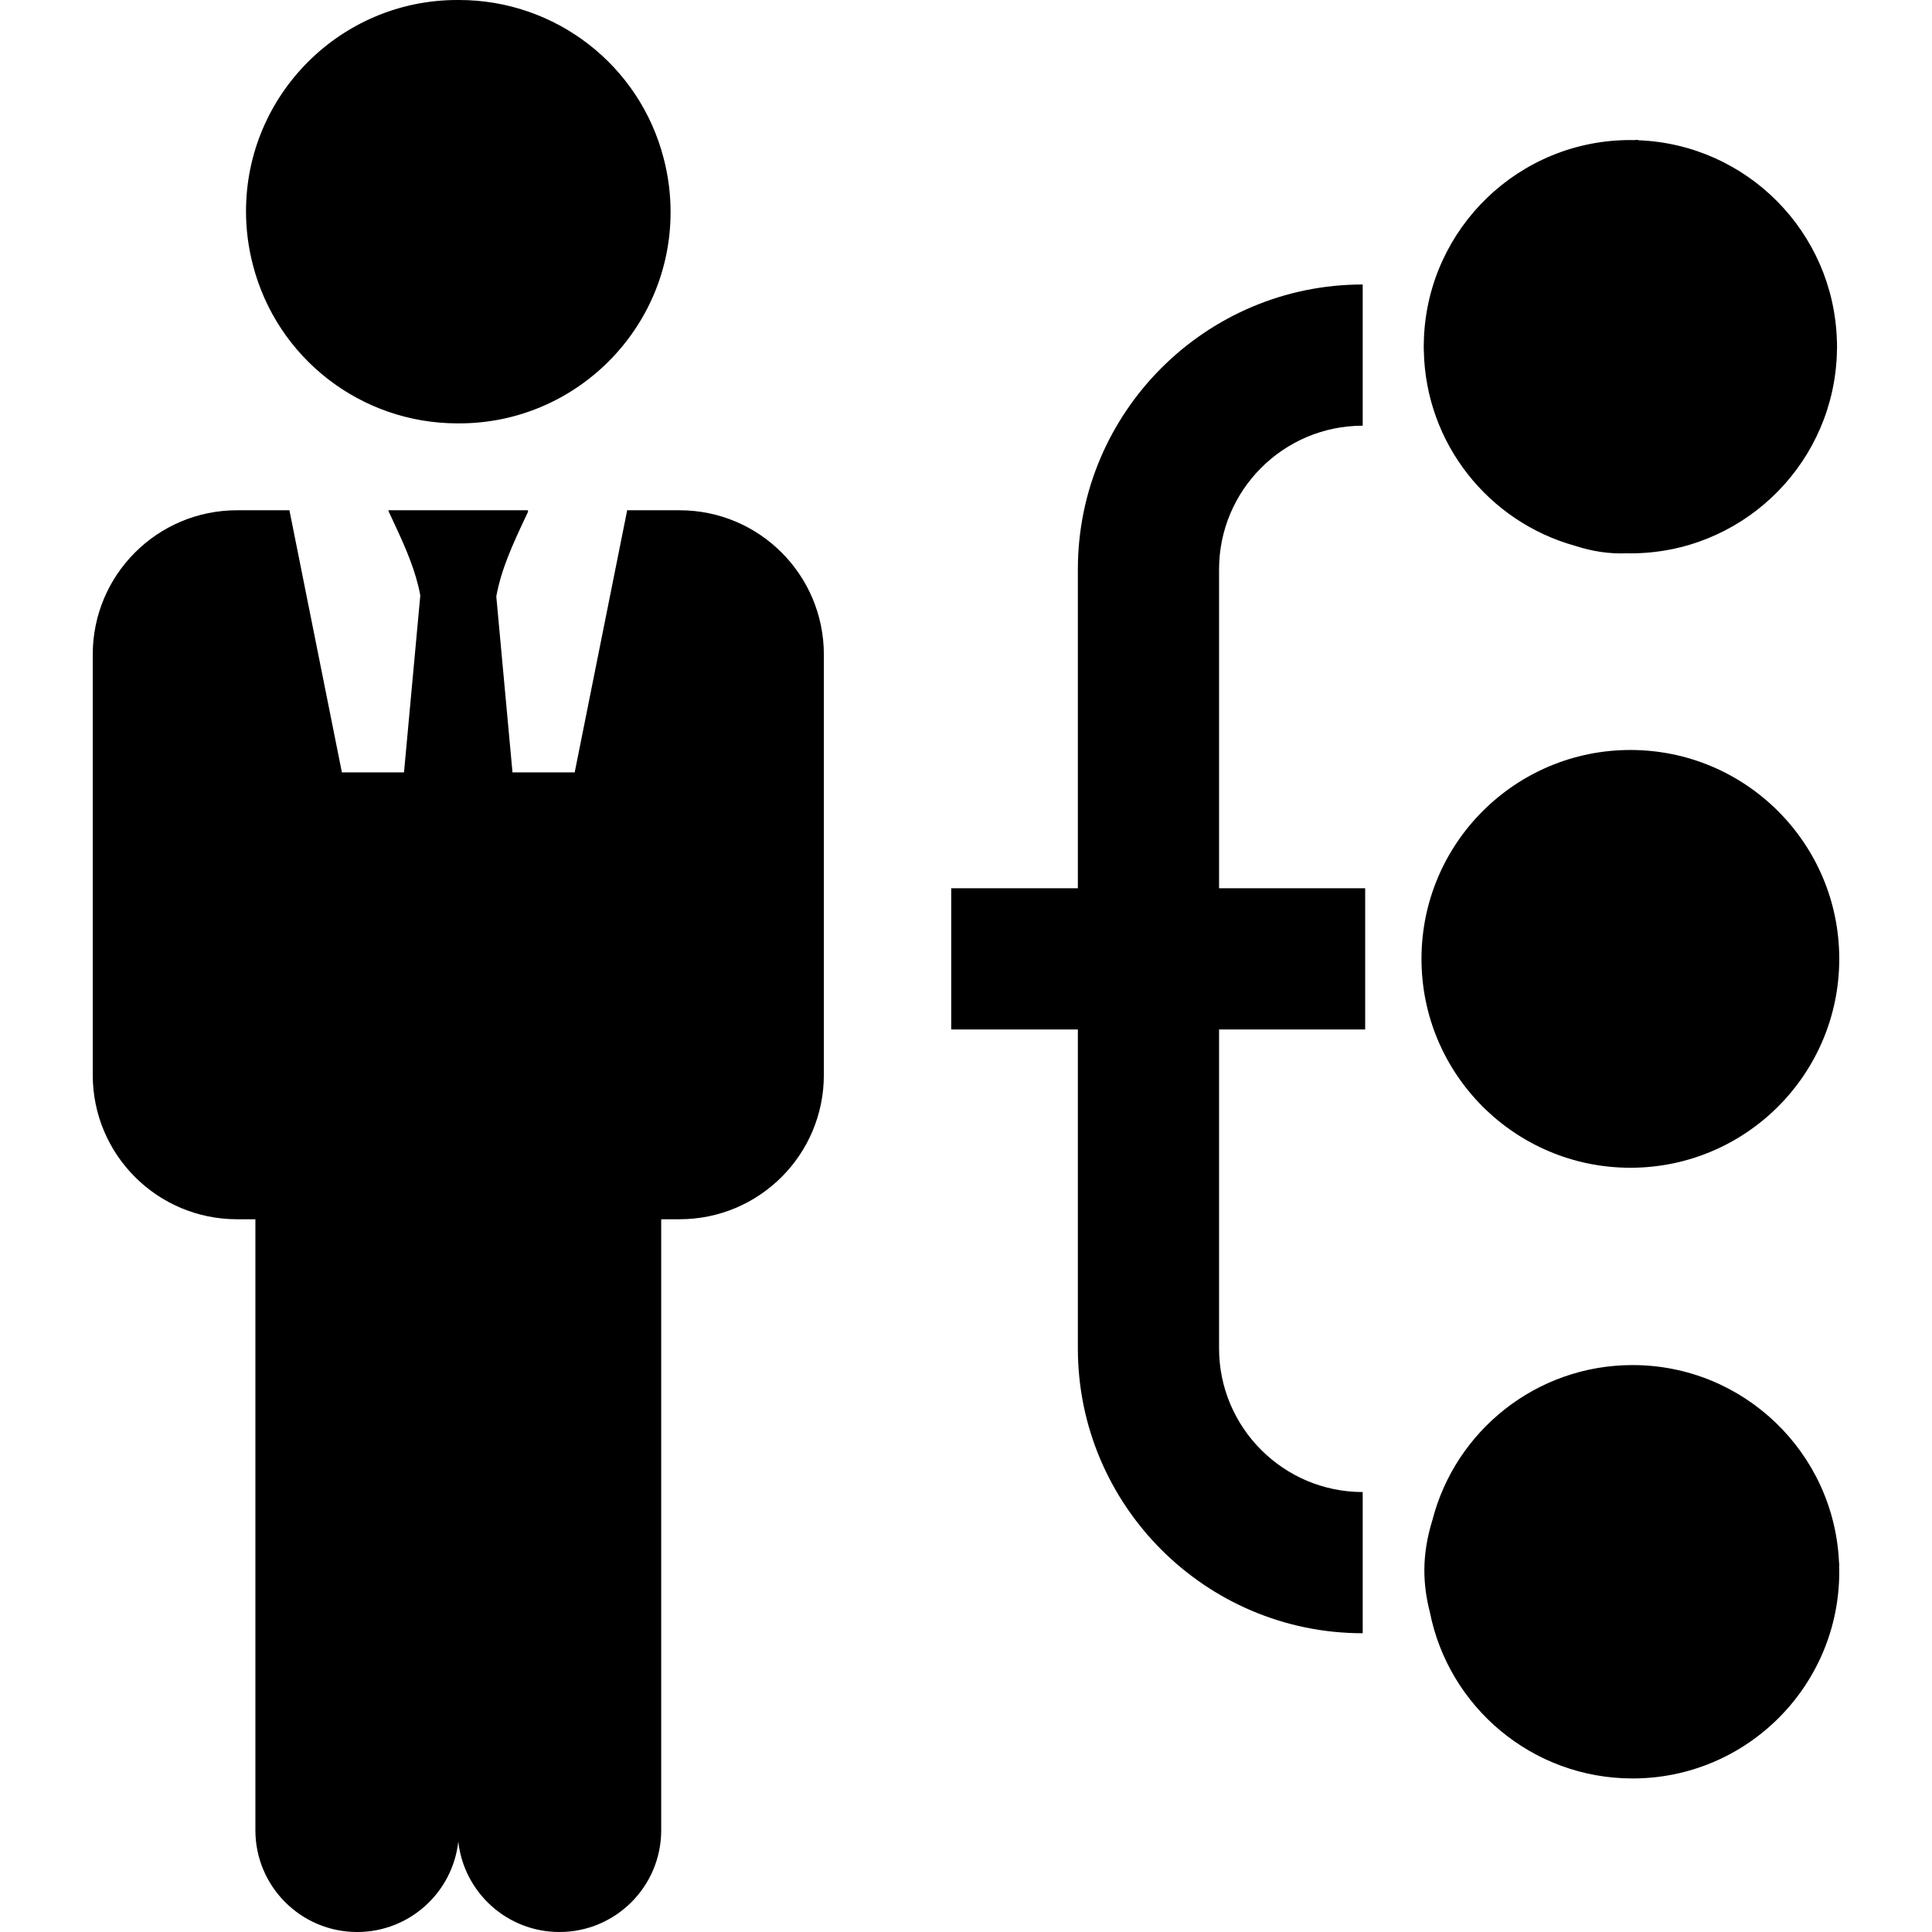
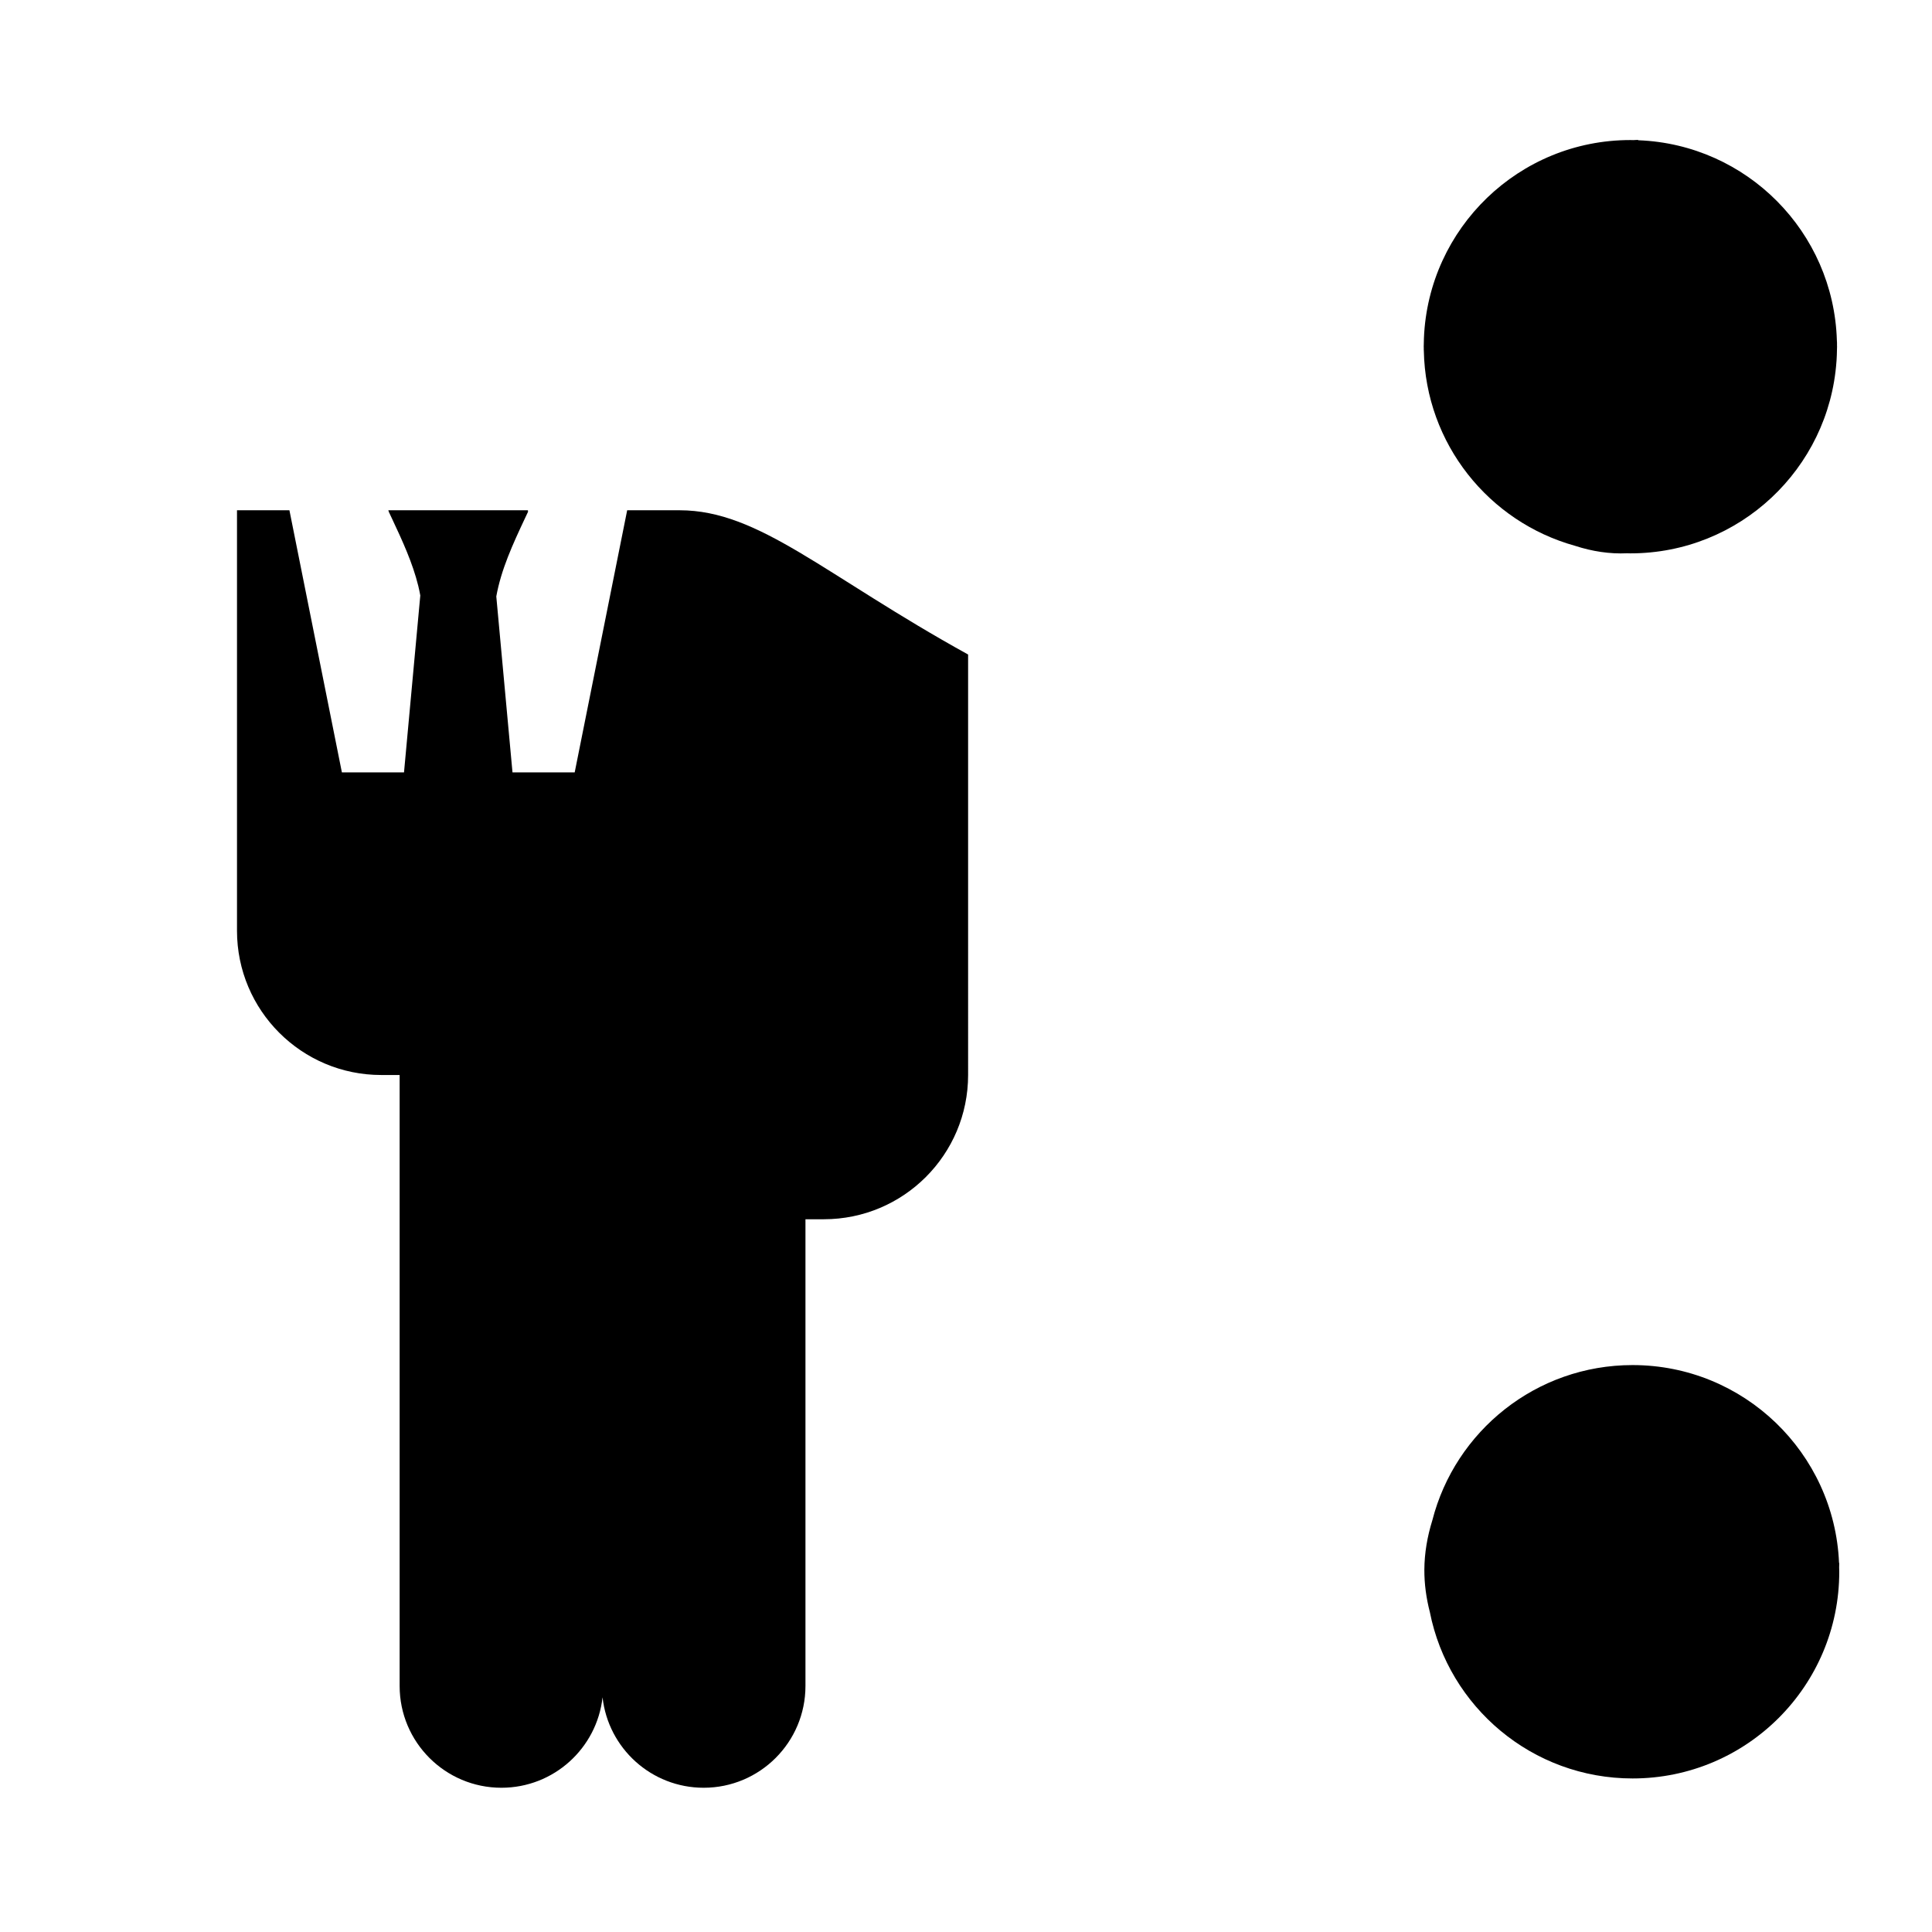
<svg xmlns="http://www.w3.org/2000/svg" fill="#000000" version="1.1" id="Capa_1" width="800px" height="800px" viewBox="0 0 793.568 793.568" xml:space="preserve">
  <g>
    <g>
      <g>
-         <path d="M187.92,173.399c0.125,0,0.249-0.004,0.374-0.005c0.125,0,0.249,0.005,0.374,0.005c47.646,0,86.272-38.626,86.272-86.273     c0-7.558-0.975-14.888-2.8-21.874C262.578,28.018,228.788,0.5,188.57,0.5c-0.125,0-0.249,0.005-0.374,0.005     c-0.125-0.001-0.249-0.005-0.374-0.005c-47.647,0-86.272,38.625-86.272,86.273c0,7.564,0.977,14.9,2.805,21.891     C113.922,145.888,147.708,173.399,187.92,173.399z" />
-         <path d="M188.668,173.899l-0.374-0.005l-0.374,0.005c-39.634,0-74.196-26.774-84.049-65.11     c-1.872-7.158-2.821-14.565-2.821-22.016C101.05,38.926,139.976,0,187.823,0l0.378,0.005L188.57,0     c39.642,0,74.206,26.781,84.055,65.127c1.868,7.152,2.815,14.554,2.815,21.999C275.44,134.973,236.515,173.899,188.668,173.899z      M188.291,172.894l0.378,0.005c47.295,0,85.772-38.478,85.772-85.773c0-7.359-0.937-14.676-2.784-21.748     C261.921,27.473,227.755,1,188.57,1l-0.374,0.005L187.823,1c-47.295,0-85.772,38.478-85.772,85.773     c0,7.365,0.938,14.688,2.789,21.765c9.74,37.896,43.903,64.361,83.081,64.361L188.291,172.894z" />
-       </g>
-       <path d="M279.146,209.591h-21.534l-21.556,107.667h-25.549l-6.653-72.276c1.979-11.013,6.716-21.317,11.778-32.096    c0,0,0.91-1.931,1.368-2.905l0,0c-0.096,0-0.183,0-0.28,0c0.065-0.14,0.128-0.273,0.186-0.39c-30.277,0-27.839,0-57.414,0h-0.001    c0.055,0.118,0.118,0.25,0.185,0.39c-0.031,0-0.059,0-0.089,0c0,0,0,0-0.001,0c0.458,0.974,1.368,2.905,1.368,2.905    c4.395,9.357,8.542,18.359,10.854,27.776c0.313,1.301,0.591,2.61,0.829,3.929l-6.689,72.667h-25.513L118.88,209.591H97.346    c-32.725,0-59.252,26.527-59.252,59.25v172.713c0,32.727,26.527,59.253,59.252,59.253h7.554v250.955    c0,23.088,18.716,41.807,41.805,41.807c21.514,0,39.226-16.255,41.541-37.153c2.314,20.898,20.025,37.153,41.541,37.153    c23.089,0,41.804-18.719,41.804-41.807V500.807h7.555c32.726,0,59.252-26.526,59.252-59.253V268.842    C338.399,236.118,311.872,209.591,279.146,209.591z" />
+         </g>
+       <path d="M279.146,209.591h-21.534l-21.556,107.667h-25.549l-6.653-72.276c1.979-11.013,6.716-21.317,11.778-32.096    c0,0,0.91-1.931,1.368-2.905l0,0c-0.096,0-0.183,0-0.28,0c0.065-0.14,0.128-0.273,0.186-0.39c-30.277,0-27.839,0-57.414,0h-0.001    c0.055,0.118,0.118,0.25,0.185,0.39c-0.031,0-0.059,0-0.089,0c0,0,0,0-0.001,0c0.458,0.974,1.368,2.905,1.368,2.905    c4.395,9.357,8.542,18.359,10.854,27.776c0.313,1.301,0.591,2.61,0.829,3.929l-6.689,72.667h-25.513L118.88,209.591H97.346    v172.713c0,32.727,26.527,59.253,59.252,59.253h7.554v250.955    c0,23.088,18.716,41.807,41.805,41.807c21.514,0,39.226-16.255,41.541-37.153c2.314,20.898,20.025,37.153,41.541,37.153    c23.089,0,41.804-18.719,41.804-41.807V500.807h7.555c32.726,0,59.252-26.526,59.252-59.253V268.842    C338.399,236.118,311.872,209.591,279.146,209.591z" />
    </g>
    <path d="M755.383,641.887c-1.943-45.162-39.162-81.183-84.807-81.183c-39.604,0-72.867,27.112-82.252,63.798   c-2.074,6.671-3.236,13.489-3.271,20.266c-0.025,5.831,0.775,11.66,2.254,17.388c7.703,38.961,42.055,68.344,83.271,68.344   c46.891,0,84.896-38.01,84.896-84.896c0-0.605-0.031-1.207-0.047-1.812c0.012-0.563,0.049-1.12,0.047-1.688   C755.443,642.031,755.412,641.958,755.383,641.887z" />
-     <circle cx="669.676" cy="393.855" r="85.8" />
    <path d="M584.805,143.543c0.006,0.162,0.021,0.326,0.031,0.488c0.719,38.284,26.77,70.354,62.104,80.157   c7.061,2.307,14.287,3.406,21.432,3.071c0.438,0.007,0.867,0.033,1.307,0.033c44.816,0,81.494-34.739,84.643-78.754   c0.021-0.204,0.029-0.406,0.047-0.608c0.043-0.692,0.084-1.387,0.107-2.085c0.043-0.942,0.064-1.885,0.072-2.828   c0.002-0.205,0.018-0.404,0.018-0.608c0-0.207-0.016-0.407-0.018-0.613c-0.006-0.354,0.01-0.708,0-1.063   c-0.012-0.307-0.039-0.611-0.053-0.917c-1.34-44.564-37.01-80.481-81.477-82.206c-0.107-0.05-0.225-0.095-0.328-0.146   c-0.631,0.012-1.262,0.061-1.891,0.088c-0.375-0.003-0.748-0.028-1.125-0.028c-45.703,0-82.947,36.122-84.795,81.369   c-0.045,0.875-0.062,1.747-0.064,2.619c-0.004,0.3-0.021,0.594-0.021,0.895c0,0.196,0.02,0.393,0.021,0.591   C584.811,143.181,584.801,143.36,584.805,143.543z" />
-     <path d="M560.746,422.854v-58H500.73v-131c0-32.532,26.467-59,59-59v-58c-64.514,0-117,52.486-117,117v131h-52.018v58h52.018v131   c0,64.516,52.486,117,117,117v-58c-32.533,0-59-26.468-59-59v-131H560.746z" />
  </g>
</svg>